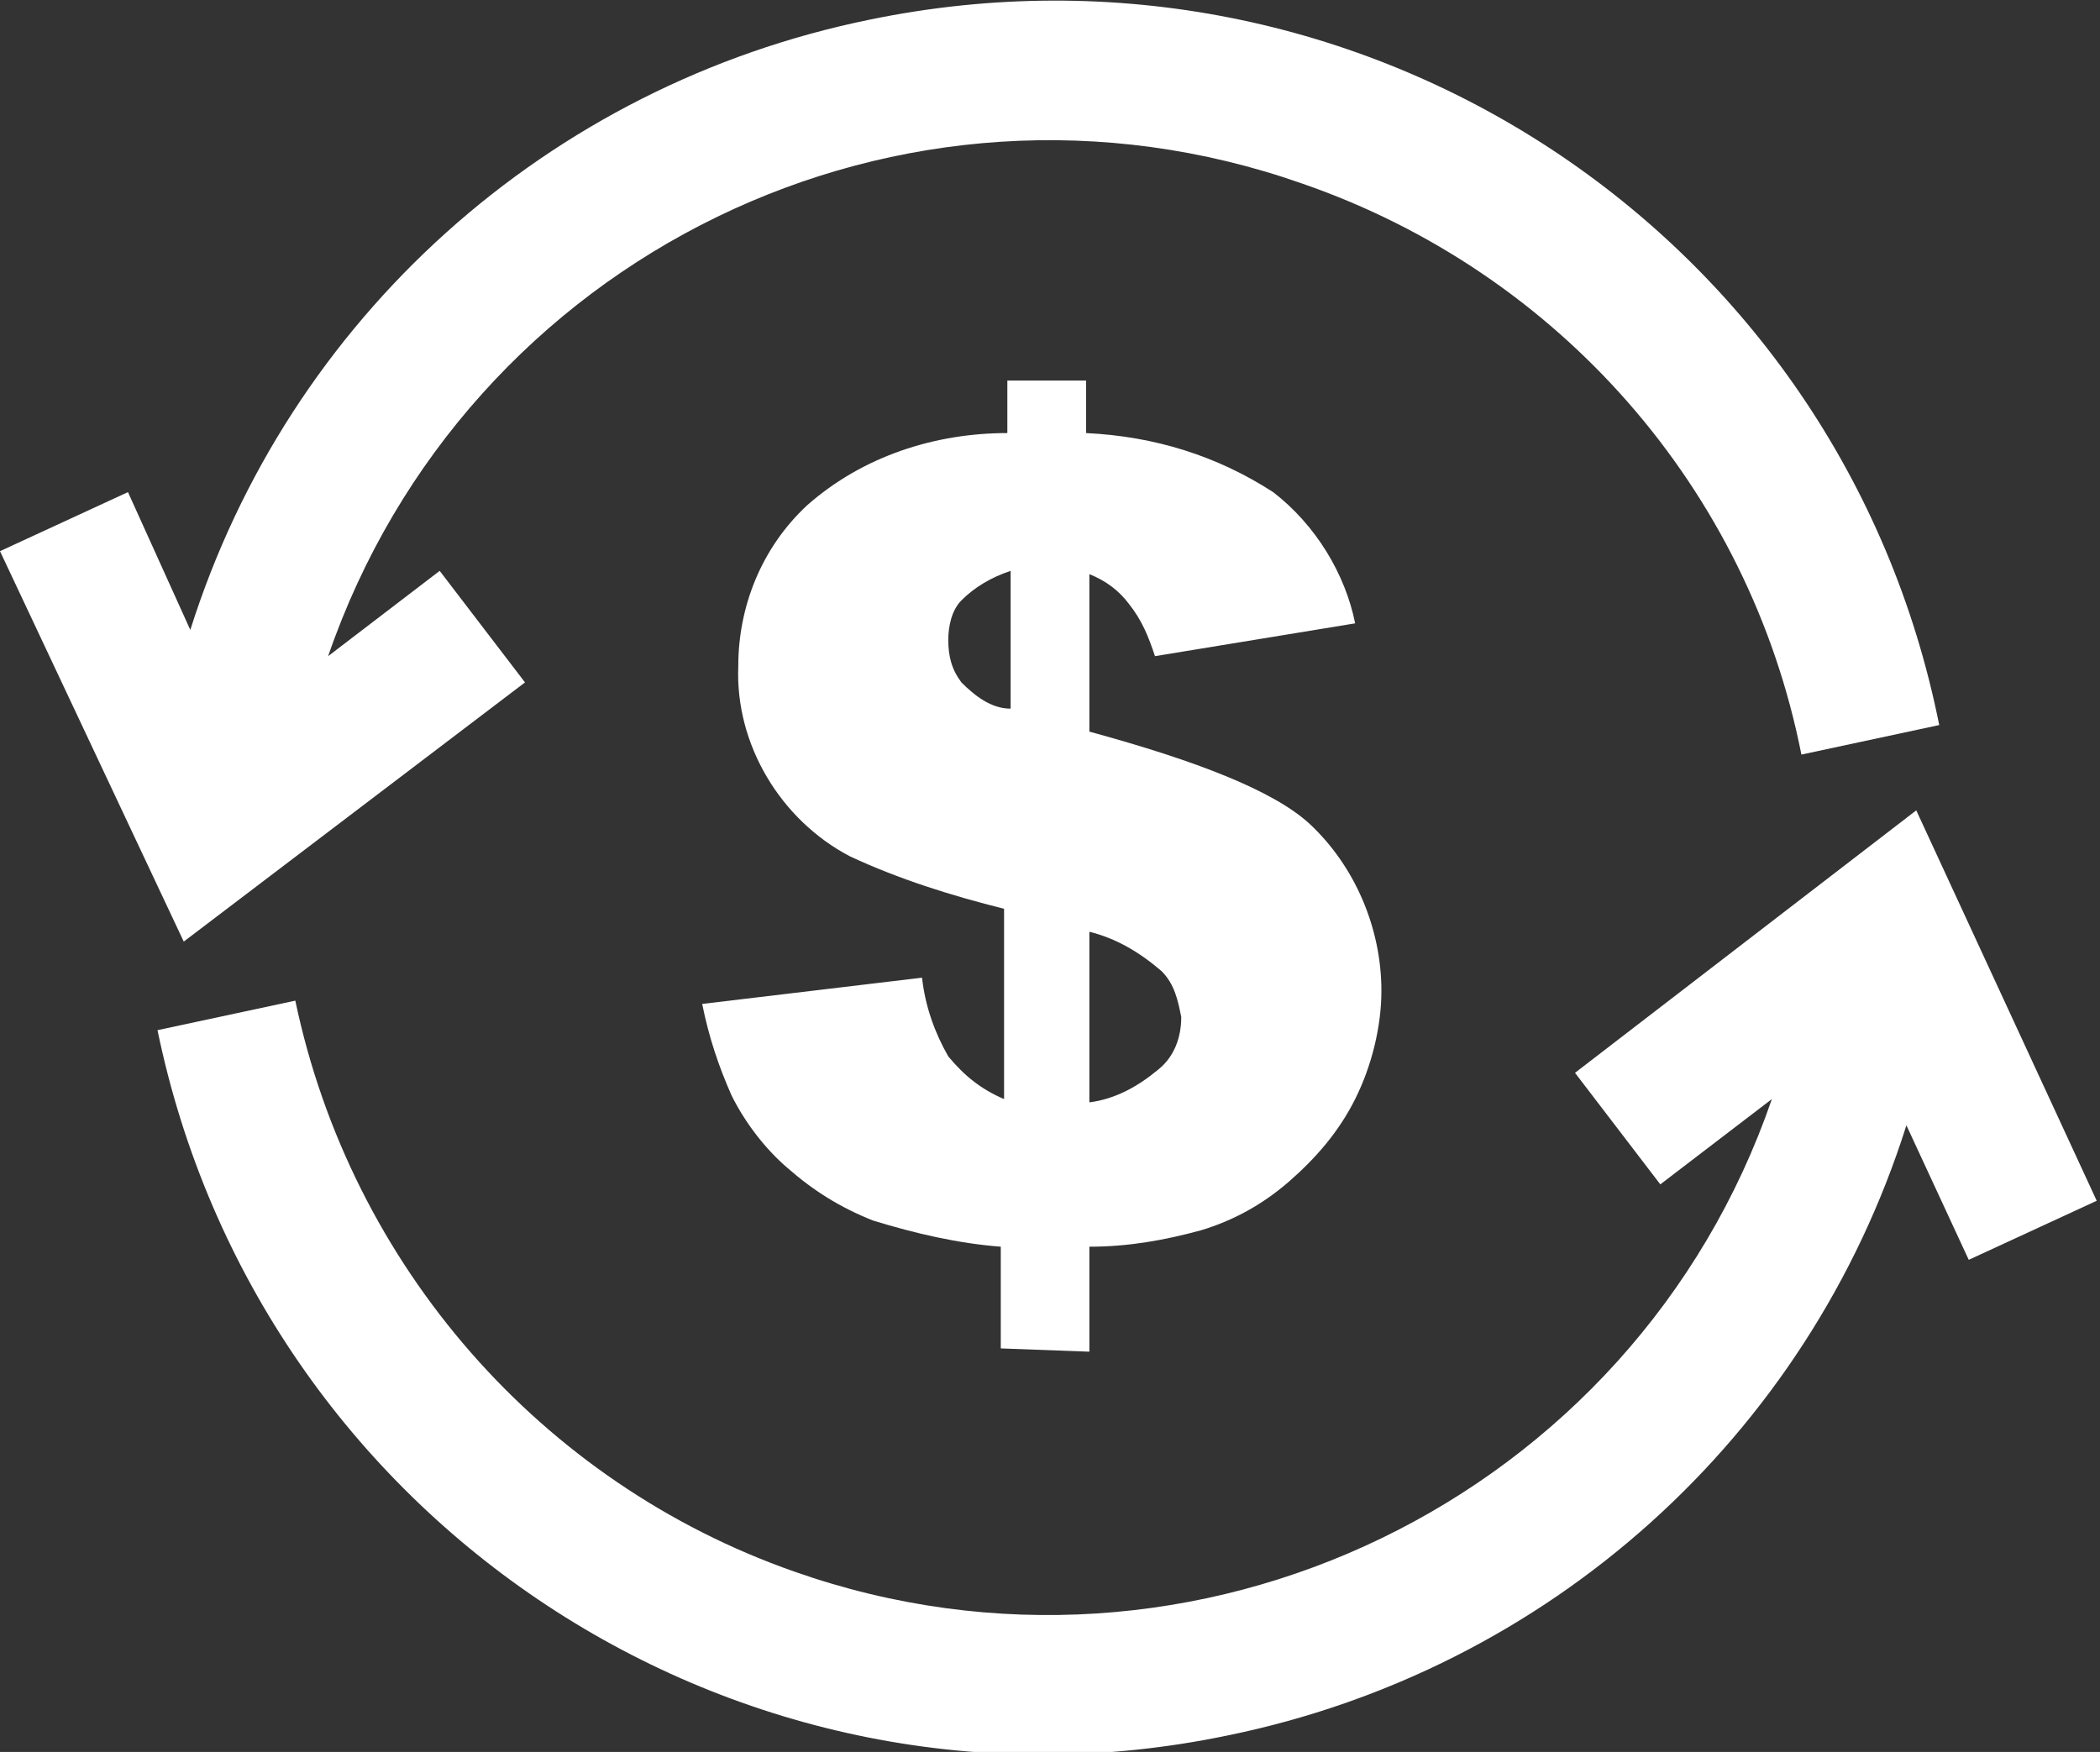
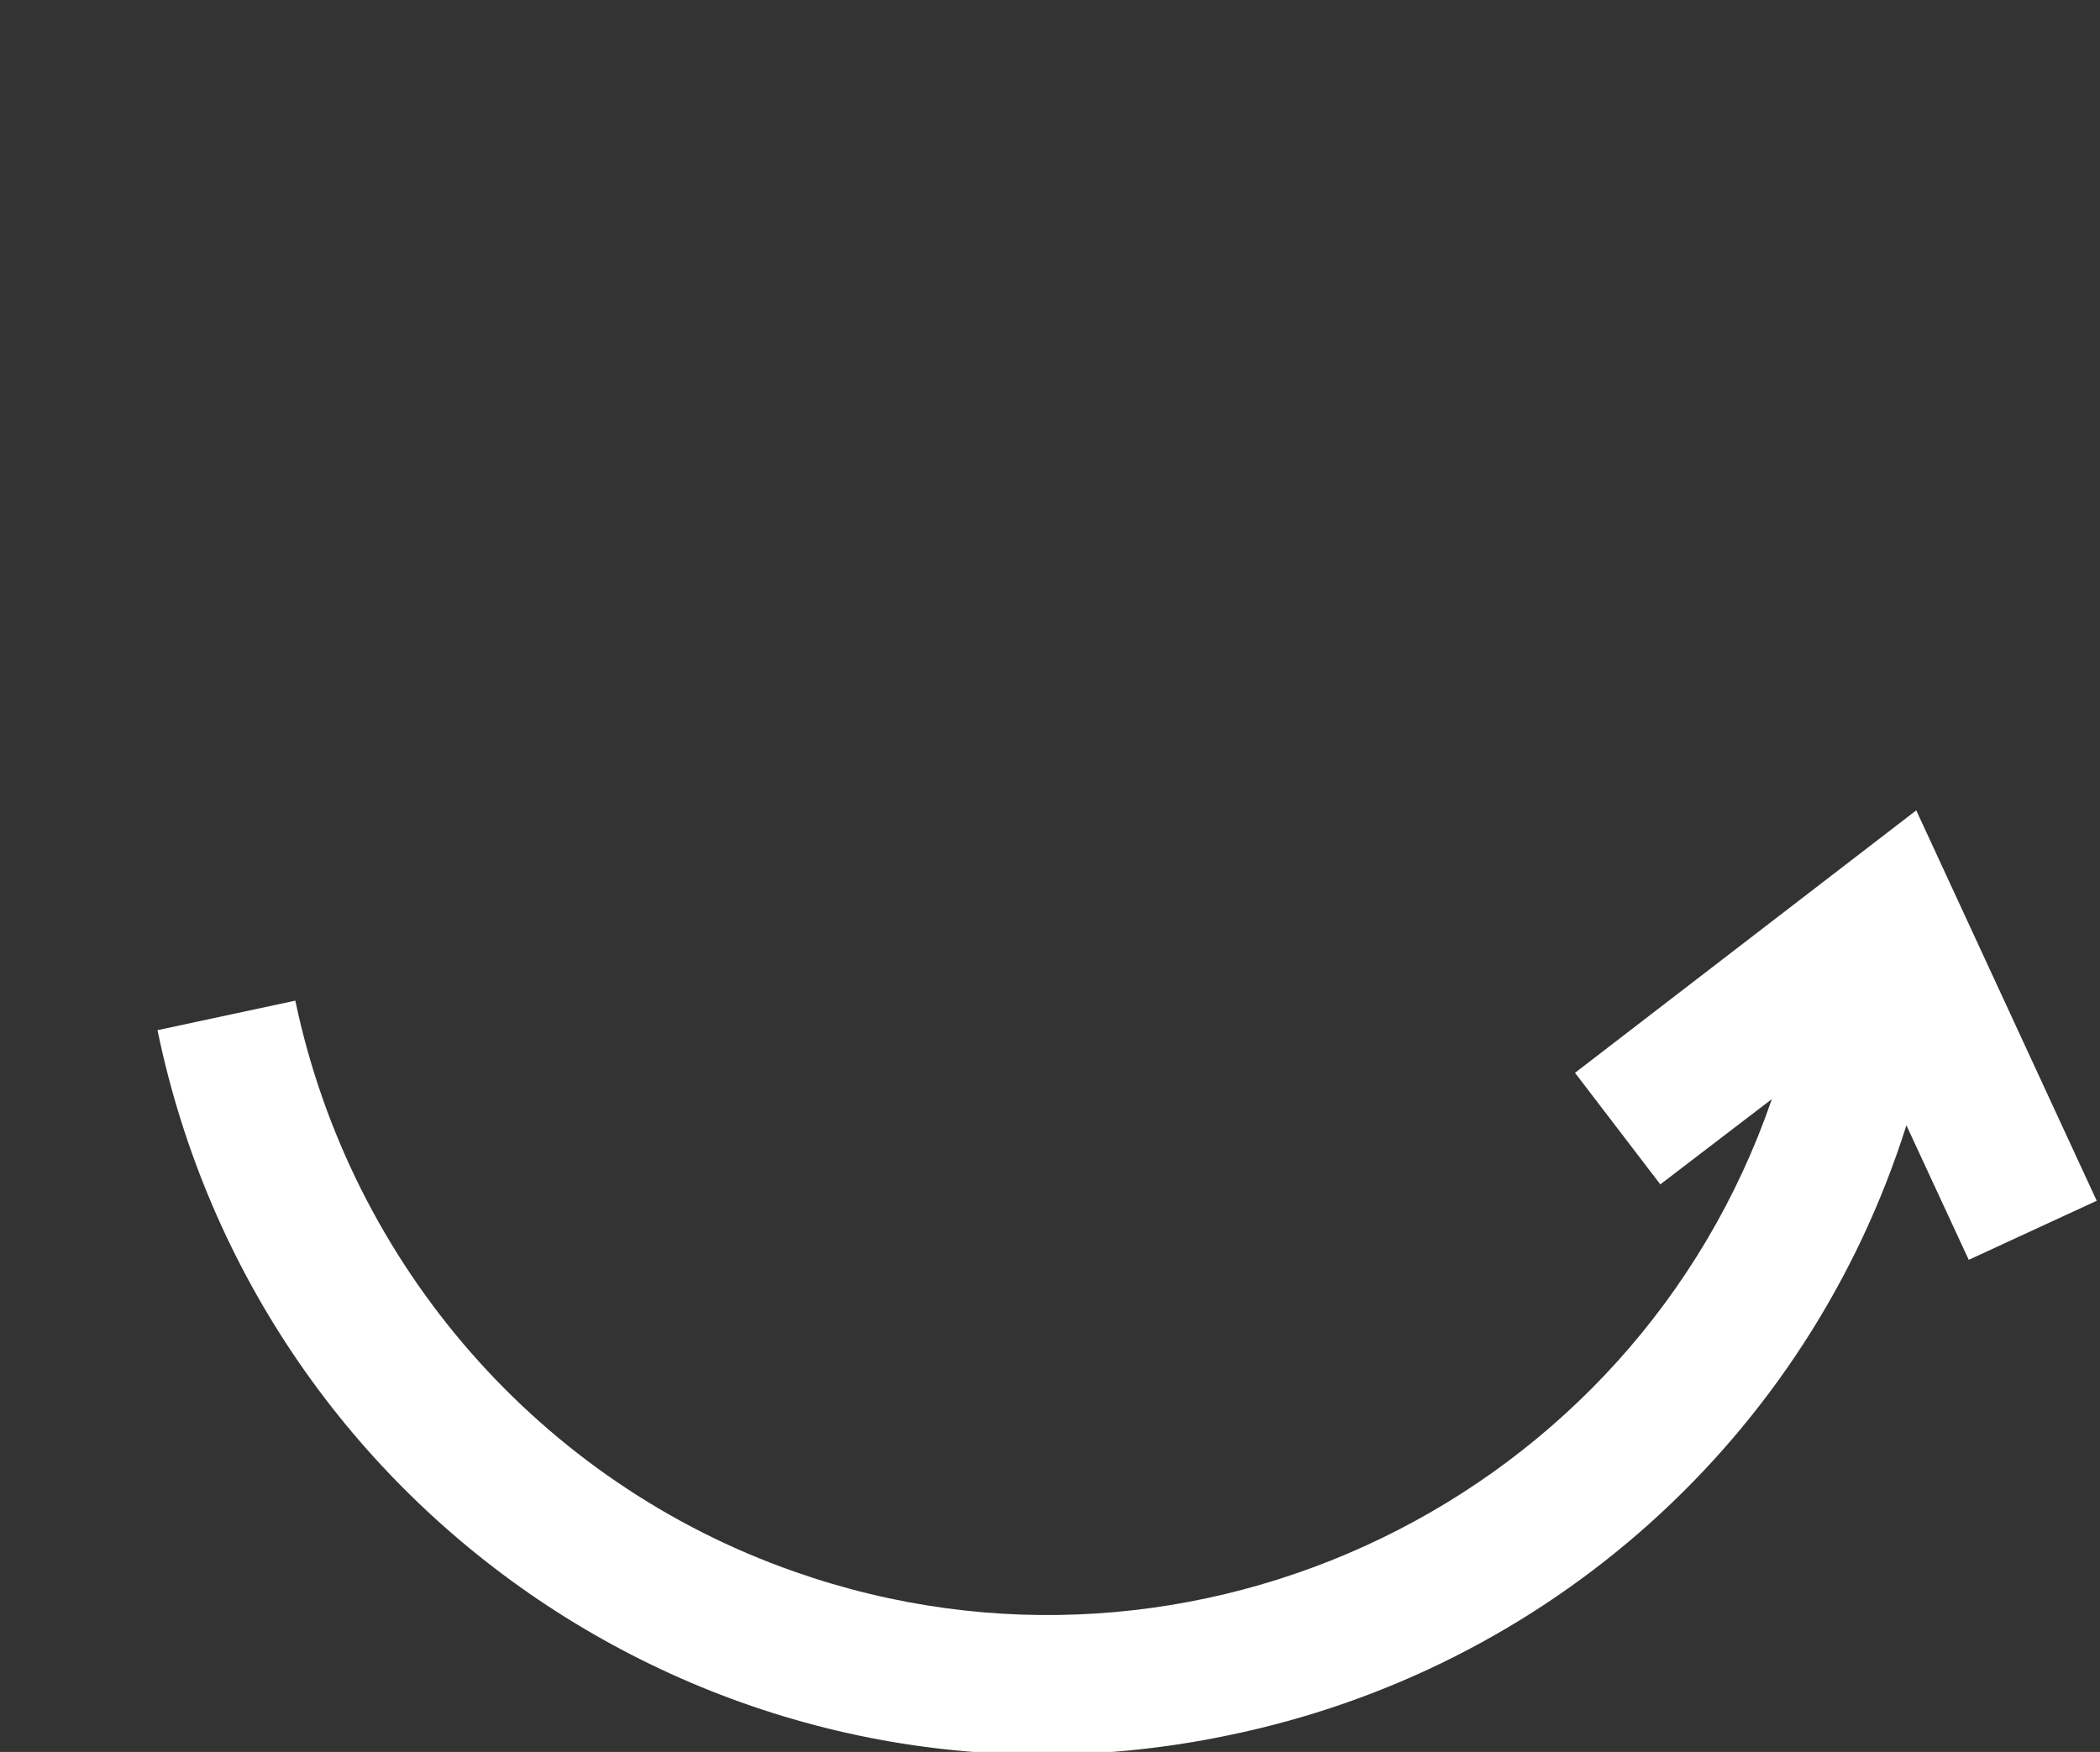
<svg xmlns="http://www.w3.org/2000/svg" version="1.1" id="Layer_1" x="0px" y="0px" viewBox="0 0 64 53.4" style="enable-background:new 0 0 64 53.4;" xml:space="preserve">
  <rect x="0" y="0" width="64" height="53.4" fill="#333333" stroke="none" />
  <style type="text/css">
	.st0{fill:#FFFFFF;}
</style>
  <title>money</title>
  <g>
-     <path class="st0" d="M33.2,41.2V38c1.2,0,2.3-0.2,3.4-0.5c1-0.3,1.9-0.8,2.7-1.5c0.8-0.7,1.5-1.5,2-2.5c0.5-1,0.8-2.2,0.8-3.3   c0-1.9-0.8-3.8-2.2-5.1c-1.1-1-3.4-1.9-6.7-2.8v-4.8c0.5,0.2,0.9,0.5,1.2,0.9c0.4,0.5,0.6,1,0.8,1.6l6.1-1C41,17.5,40.1,16,38.8,15   c-1.7-1.1-3.6-1.7-5.7-1.8v-1.6h-2.4v1.6c-2.2,0-4.4,0.7-6.1,2.2c-1.4,1.3-2.1,3.1-2.1,4.9c-0.1,2.4,1.3,4.7,3.4,5.8   c1.5,0.7,3.1,1.2,4.7,1.6v5.8c-0.7-0.3-1.2-0.7-1.7-1.3c-0.4-0.7-0.7-1.5-0.8-2.4l-6.7,0.8c0.2,1,0.5,1.9,0.9,2.8   c0.4,0.8,1,1.6,1.7,2.2c0.8,0.7,1.6,1.2,2.6,1.6c1.3,0.4,2.6,0.7,3.9,0.8v3.1L33.2,41.2L33.2,41.2z M33.2,28.4   c0.8,0.2,1.5,0.6,2.2,1.2c0.4,0.4,0.5,0.9,0.6,1.4c0,0.6-0.2,1.2-0.7,1.6c-0.6,0.5-1.3,0.9-2.1,1L33.2,28.4L33.2,28.4z M29.3,20.8   c-0.3-0.4-0.4-0.8-0.4-1.3c0-0.4,0.1-0.9,0.4-1.2c0.4-0.4,0.9-0.7,1.5-0.9v4.2C30.2,21.6,29.7,21.2,29.3,20.8z" />
-     <path class="st0" d="M16,20.8l-2.6-3.4L10,20C14.2,7.8,27.5,1.3,39.7,5.6c7.8,2.7,13.6,9.3,15.2,17.4l4.2-0.9   C56.1,7.1,41.5-2.5,26.5,0.6c-9.8,2-17.7,9.1-20.7,18.6L3.9,15L0,16.8l5.6,11.9L16,20.8z" />
    <path class="st0" d="M58.4,24.7l-10.4,8l2.6,3.4l3.4-2.6c-4.2,12.2-17.6,18.7-29.8,14.4C16.5,45.2,10.7,38.6,9,30.5l-4.2,0.9   c3.1,15,17.7,24.6,32.6,21.5c9.8-2,17.7-9.1,20.7-18.6l1.9,4.1l3.9-1.8L58.4,24.7z" />
  </g>
</svg>